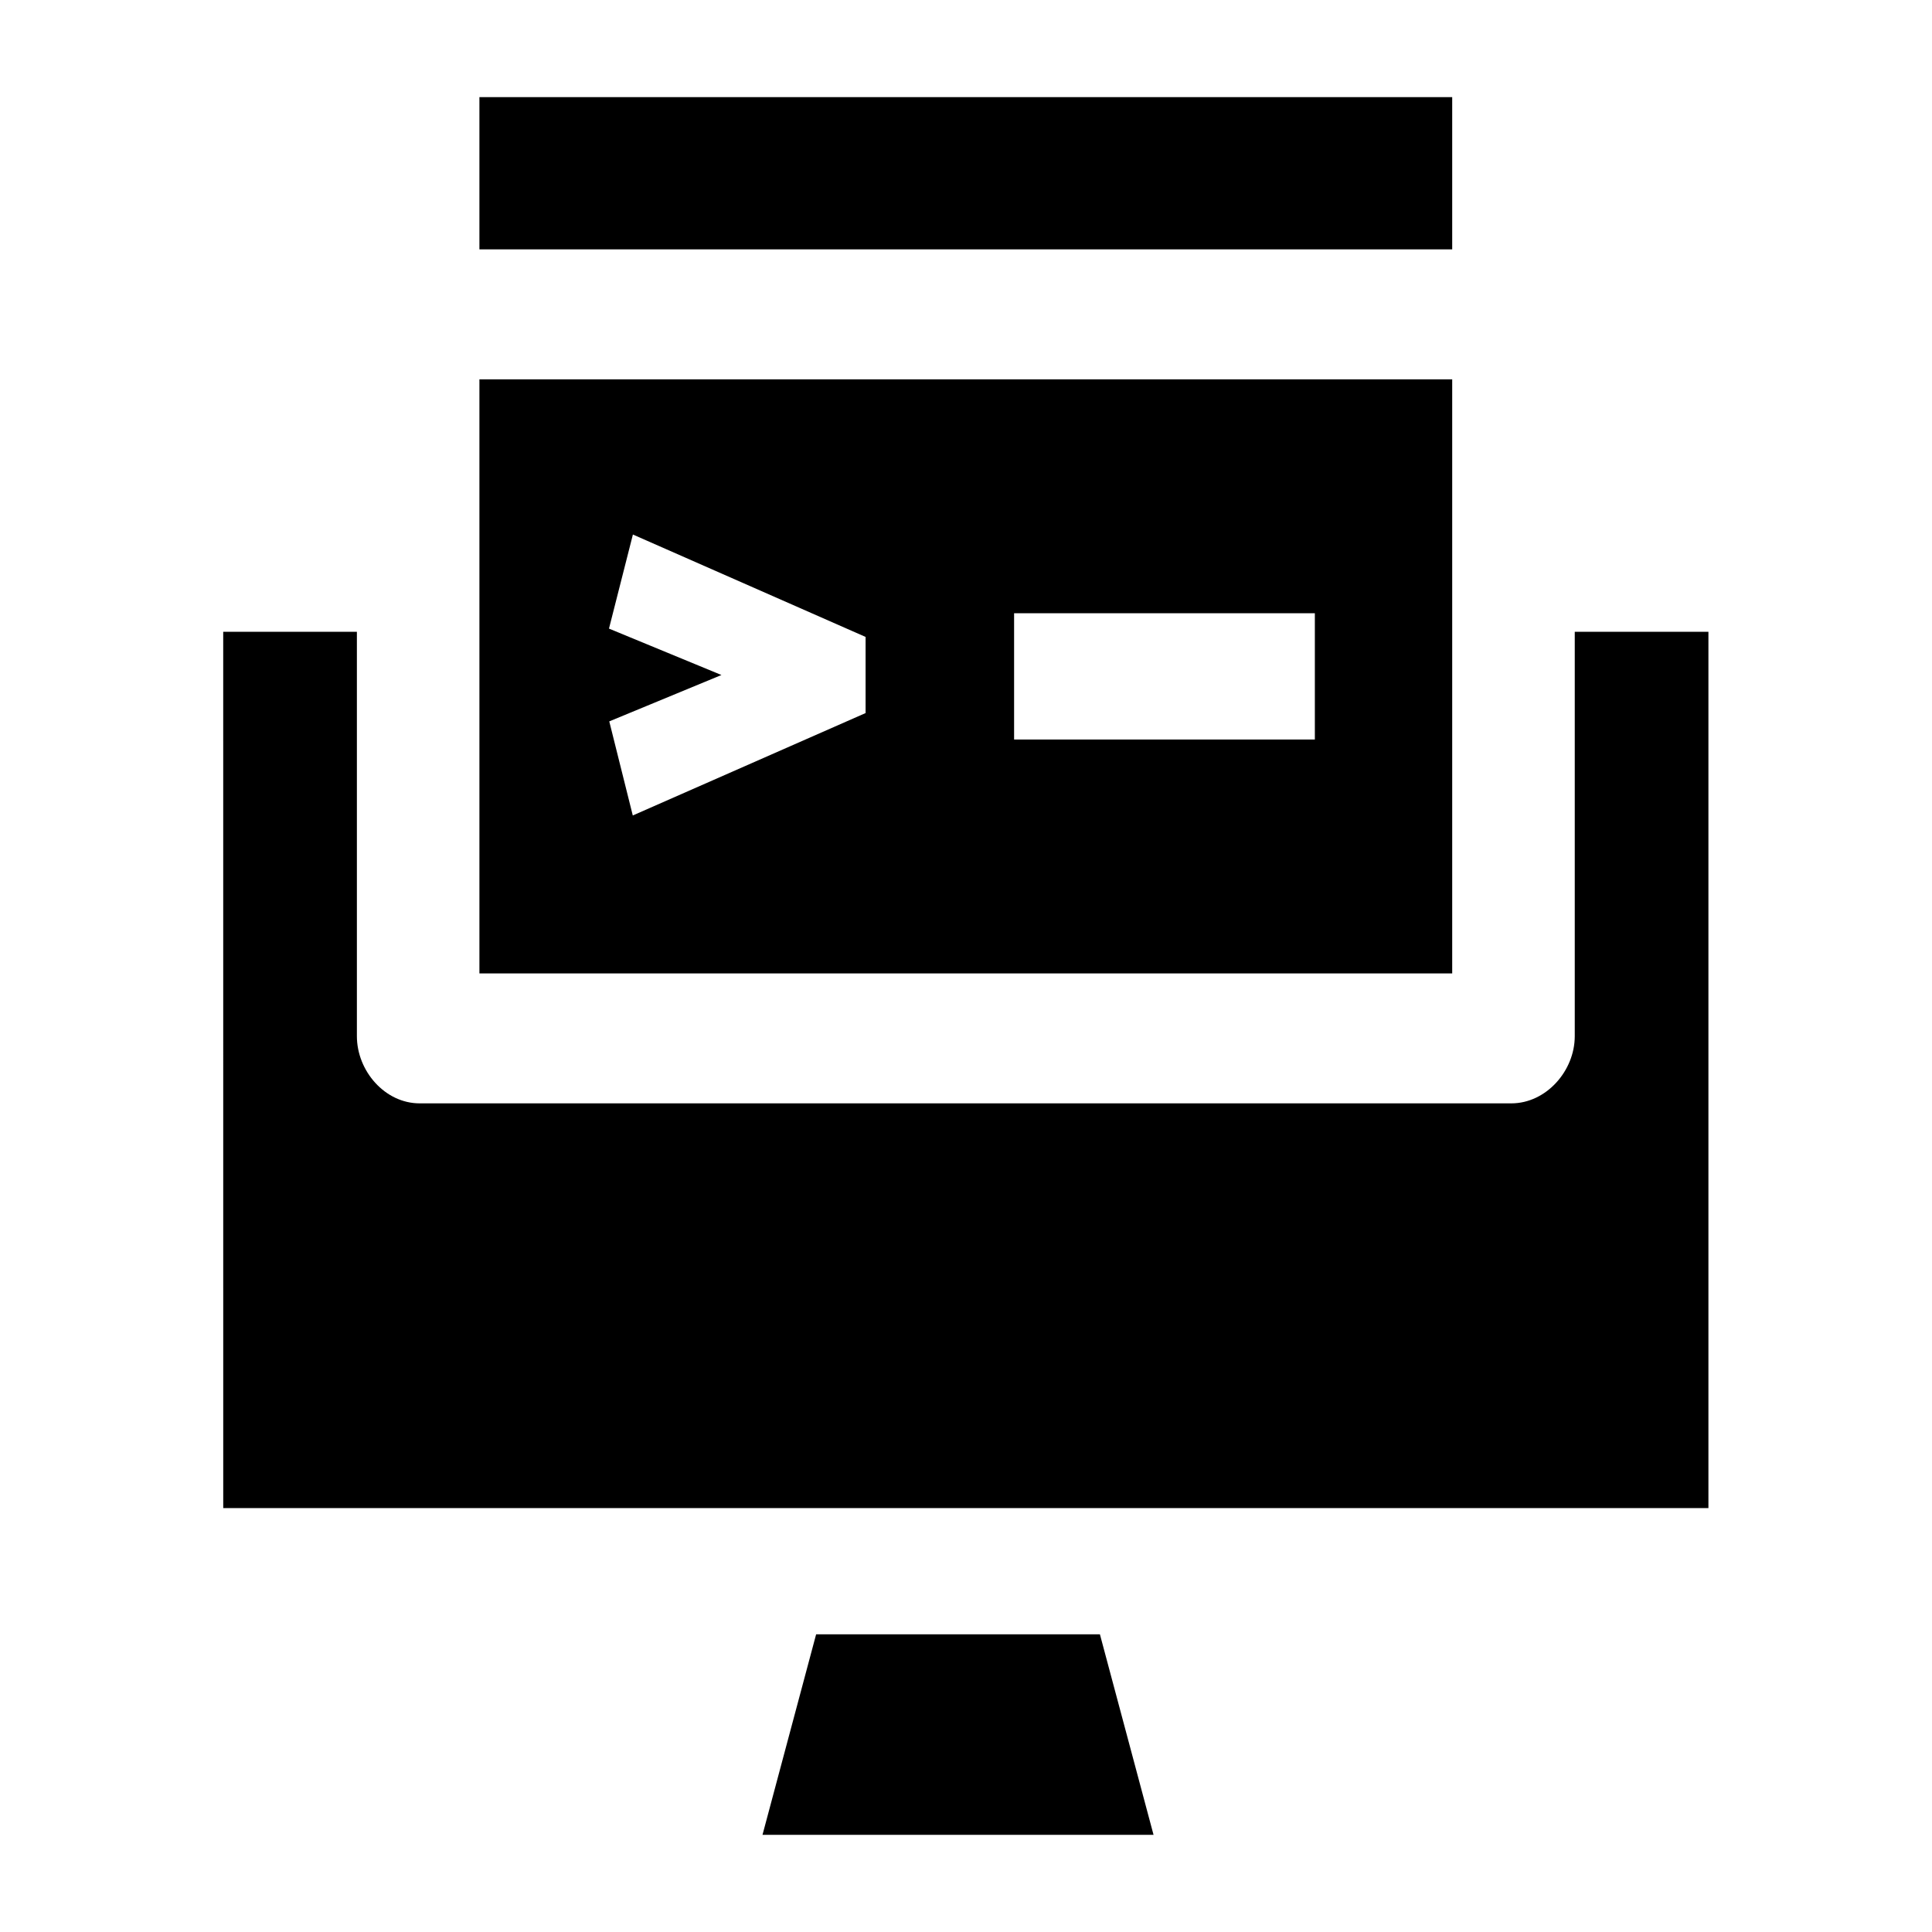
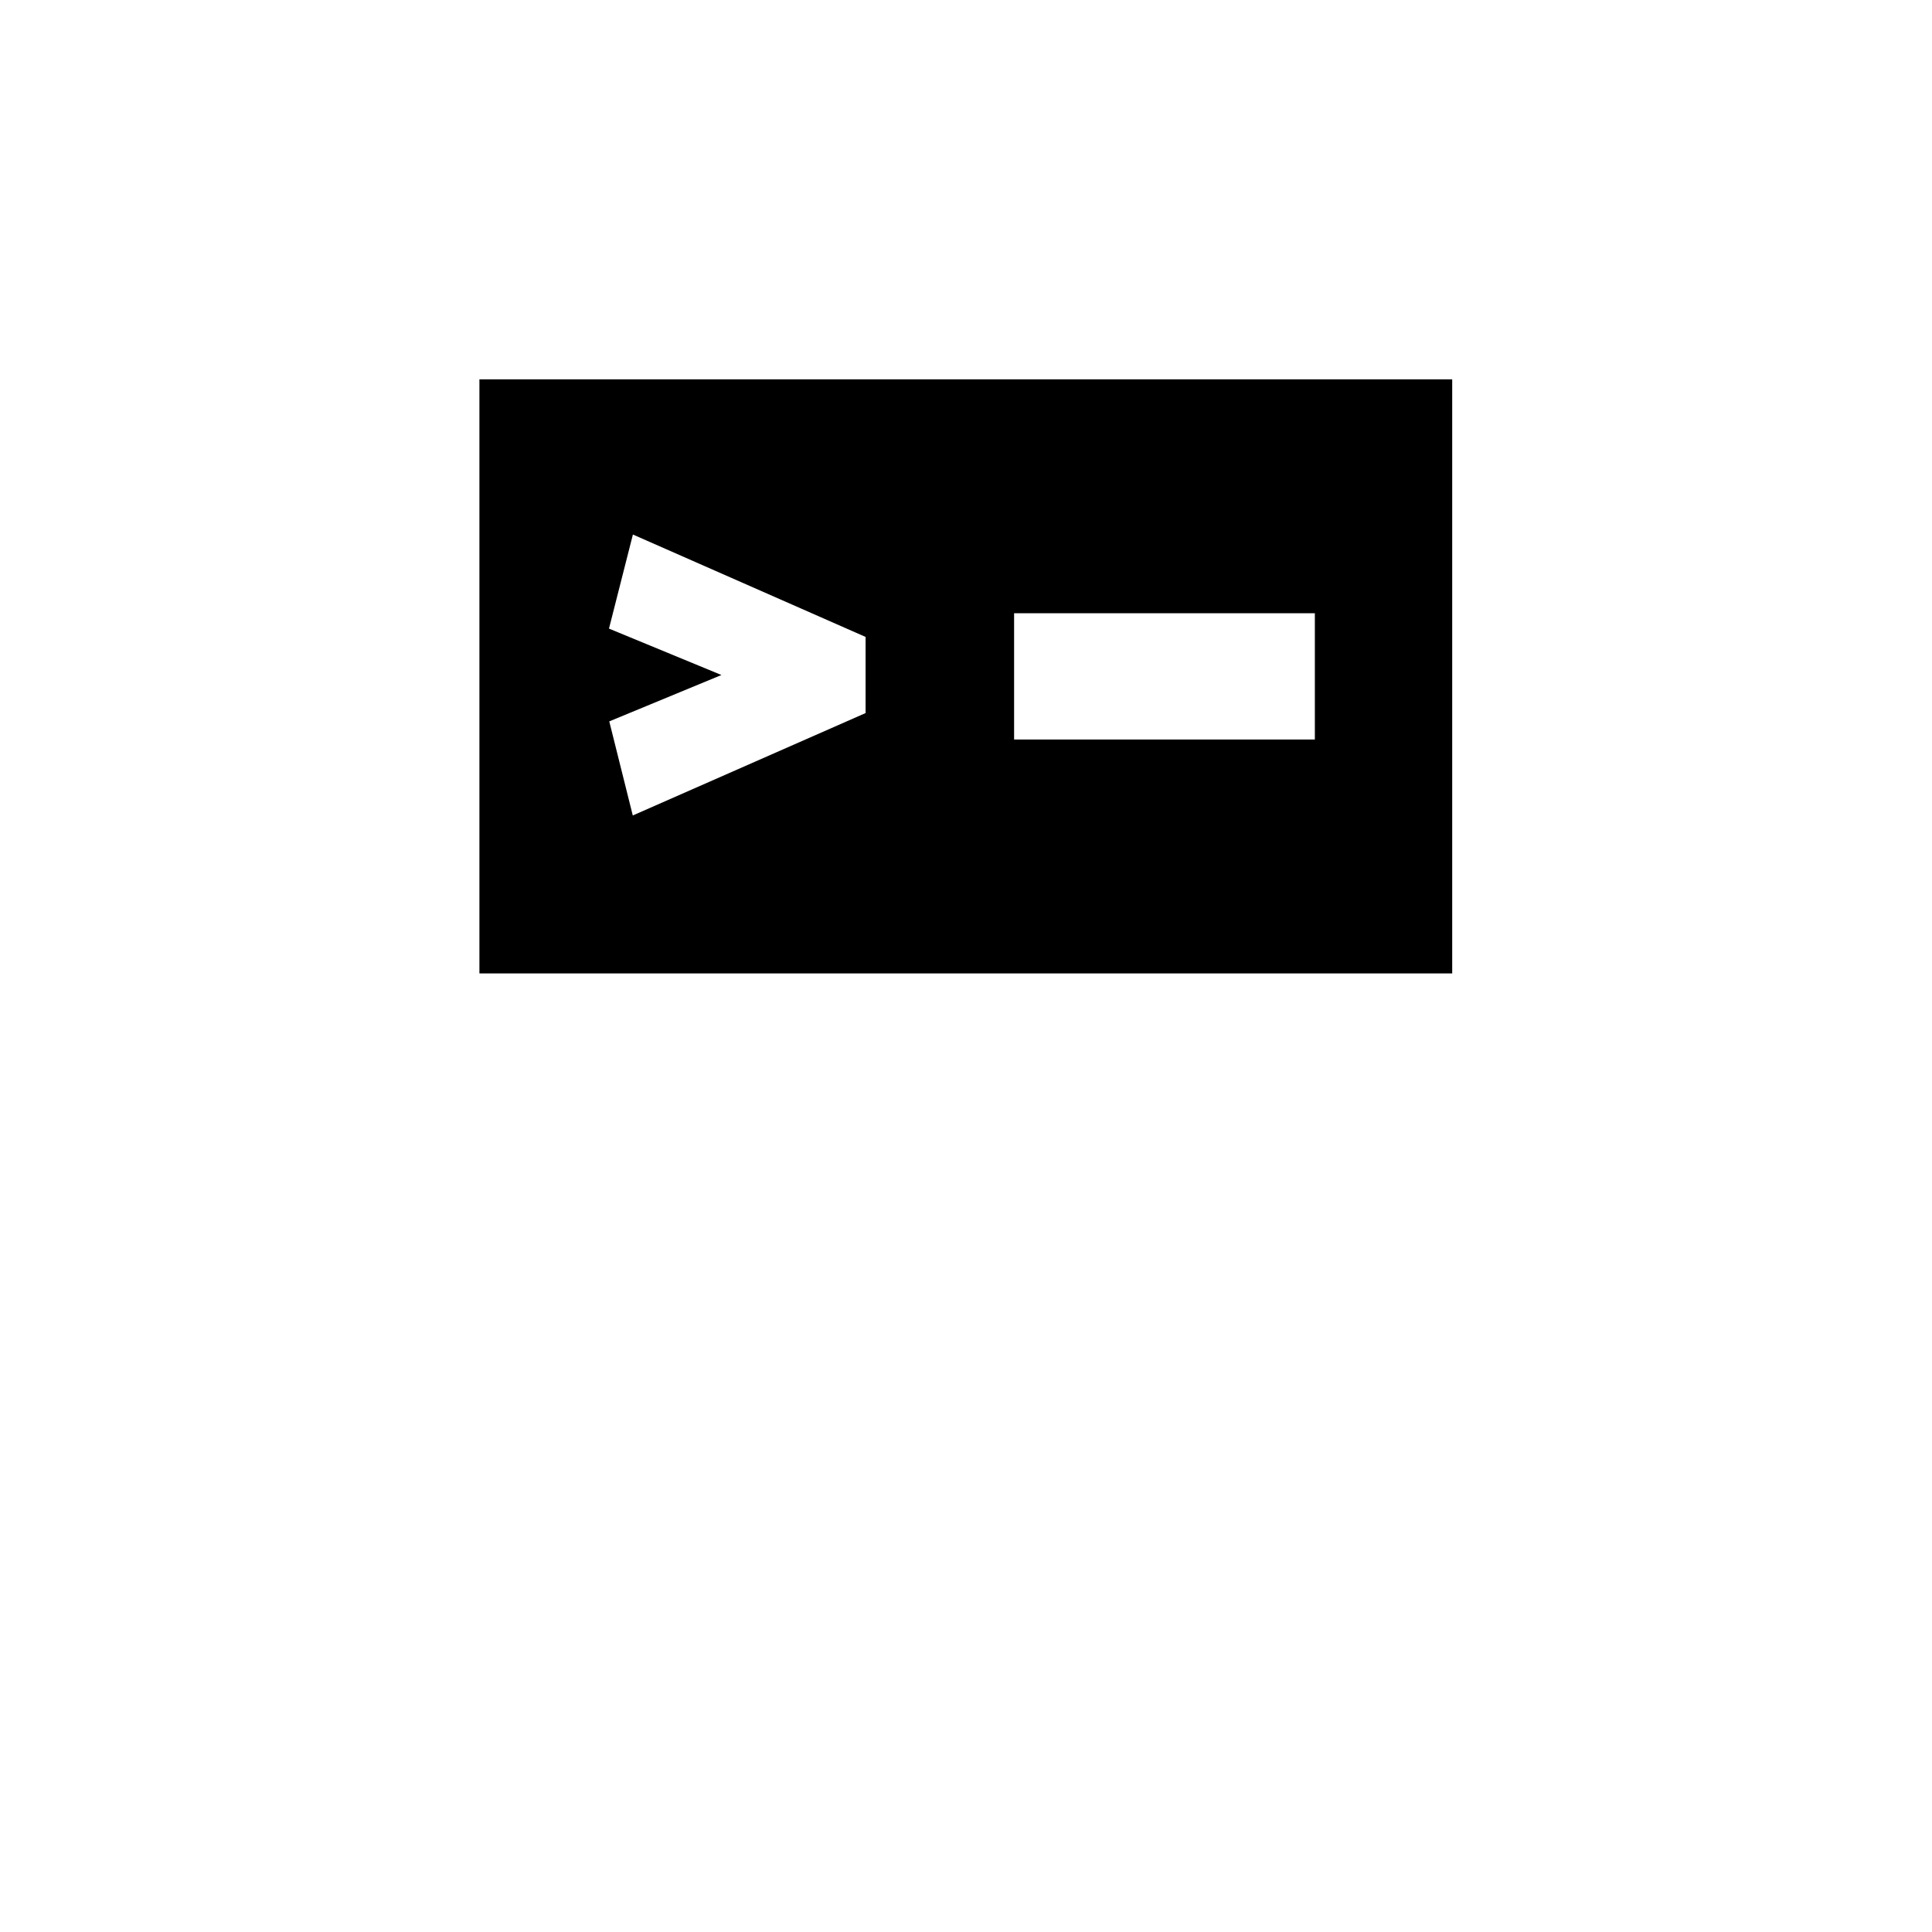
<svg xmlns="http://www.w3.org/2000/svg" fill="#000000" width="800px" height="800px" version="1.1" viewBox="144 144 512 512">
  <g>
-     <path d="m346.07 630.25h103.63l-14.211-53.137h-75.207z" />
-     <path d="m203.16 543.66h393.59v-232.23h-35.422v107.16c0 9.219-7.594 17.812-16.812 17.812h-289.3c-9.219 0-16.637-8.594-16.637-17.812v-107.16h-35.426z" />
-     <path d="m271.05 169.74h257.8v40.344h-257.8z" />
    <path d="m271.05 244.53v157.44h257.8v-157.44zm102.34 88.438-61.695 27.141-6.231-24.934 29.727-12.289-29.805-12.301 6.34-24.93 61.664 27.137zm119.06 7.008h-79.703v-33.457h79.703z" />
  </g>
</svg>